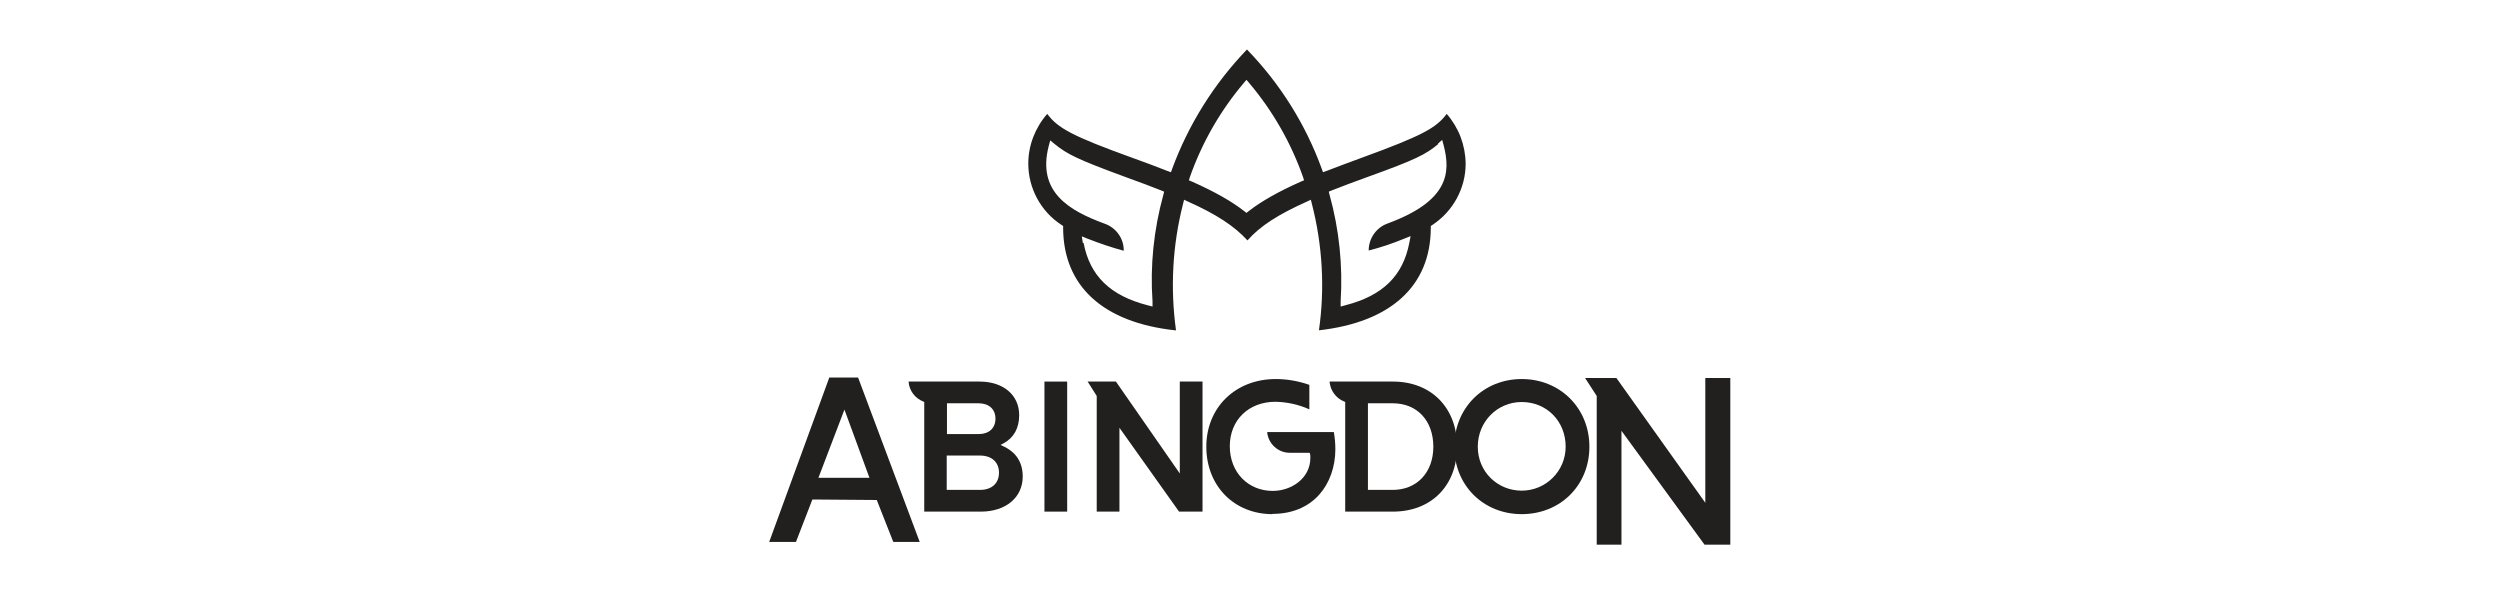
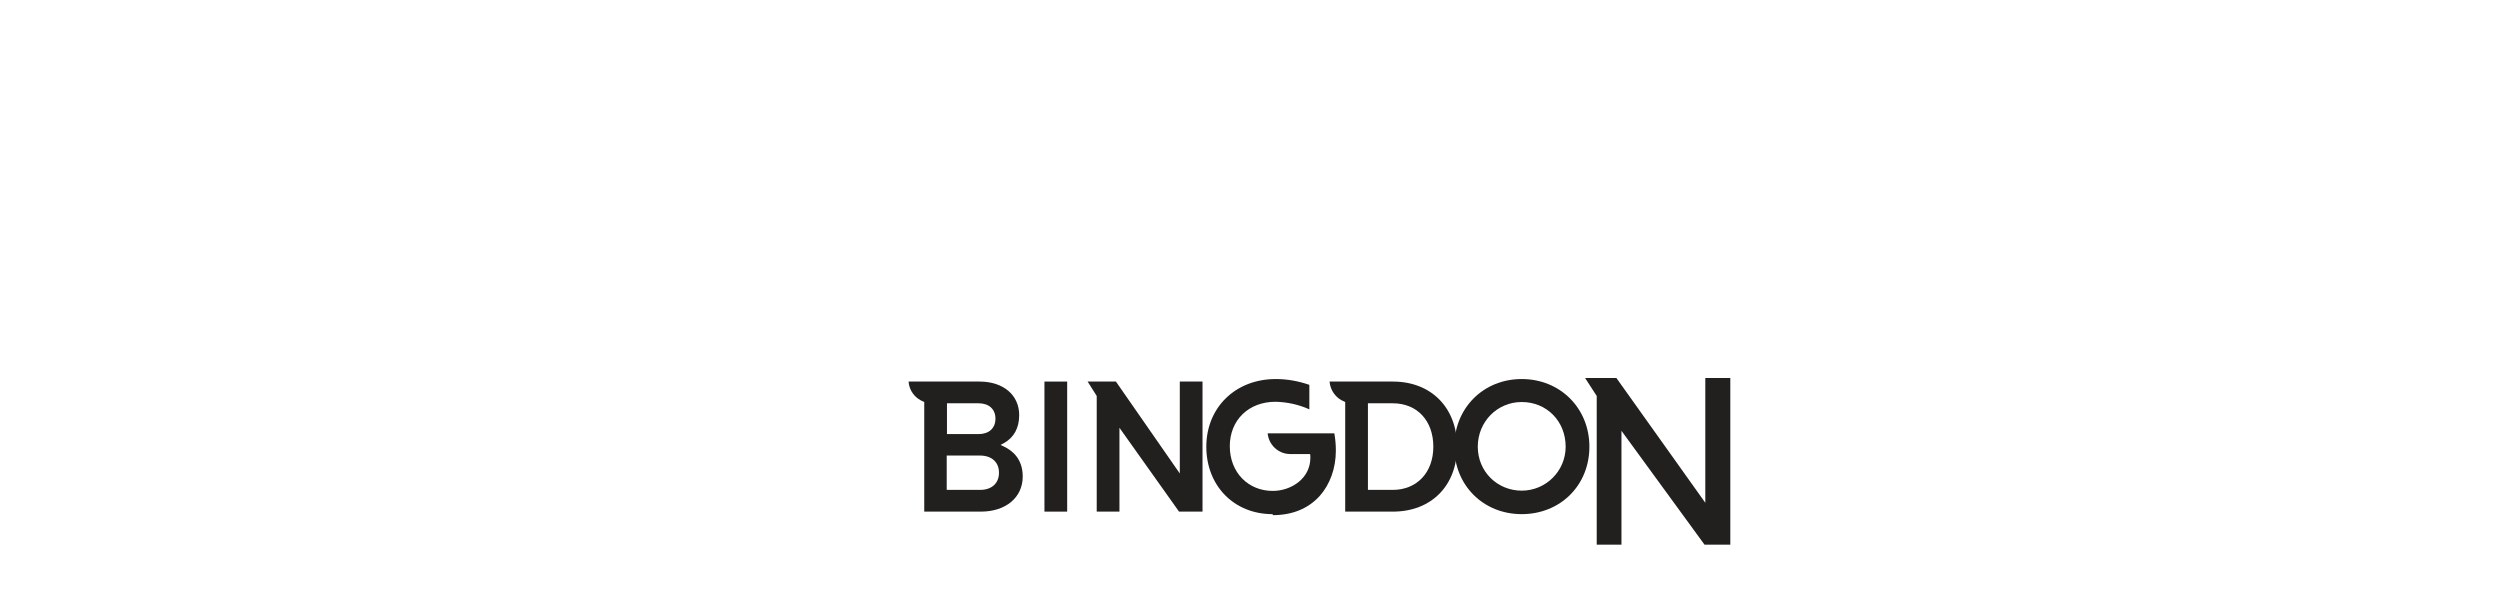
<svg xmlns="http://www.w3.org/2000/svg" viewBox="0 0 99 24" height="24" width="99" id="Layer_2">
  <defs>
    <style>
      .cls-1 {
        fill: #221f1f;
      }
    </style>
  </defs>
-   <path d="M50.39,20.36c-1.52,0-2.62-1.12-2.62-2.67s1.15-2.68,2.75-2.68c.45,0,.9.08,1.33.23v.97c-.42-.19-.88-.29-1.34-.3-1.06,0-1.81.72-1.81,1.76s.73,1.77,1.7,1.77c.73,0,1.49-.49,1.49-1.31,0-.05,0-.1-.01-.15l-.02-.05h-.79c-.46,0-.85-.36-.89-.82h2.64c.04.23.06.45.06.68,0,.7-.23,1.34-.64,1.8-.45.5-1.09.76-1.85.76Z" class="cls-1" />
+   <path d="M50.39,20.36c-1.52,0-2.62-1.12-2.62-2.67s1.15-2.68,2.75-2.68c.45,0,.9.08,1.33.23v.97c-.42-.19-.88-.29-1.34-.3-1.06,0-1.81.72-1.81,1.76s.73,1.77,1.7,1.77c.73,0,1.49-.49,1.49-1.31,0-.05,0-.1-.01-.15h-.79c-.46,0-.85-.36-.89-.82h2.64c.04.23.06.45.06.68,0,.7-.23,1.34-.64,1.8-.45.5-1.09.76-1.85.76Z" class="cls-1" />
  <rect height="5.15" width=".9" y="15.11" x="41.36" class="cls-1" />
  <polygon points="46.69 20.26 44.33 16.94 44.33 20.26 43.43 20.26 43.43 15.68 43.07 15.11 44.19 15.11 46.72 18.75 46.72 15.11 47.62 15.11 47.62 20.26 46.69 20.26" class="cls-1" />
  <path d="M60.26,20.36c-1.52,0-2.67-1.14-2.67-2.67s1.15-2.68,2.67-2.68,2.68,1.15,2.68,2.68-1.15,2.67-2.68,2.67ZM60.26,15.92c-.97,0-1.74.78-1.74,1.77s.78,1.74,1.74,1.74,1.74-.78,1.74-1.74c0-1.01-.75-1.77-1.74-1.77h0Z" class="cls-1" />
  <polygon points="67.5 21.57 64.21 17.06 64.21 21.57 63.23 21.57 63.23 15.68 62.77 14.97 64.01 14.97 67.53 19.91 67.53 14.97 68.52 14.97 68.52 21.57 67.5 21.57" class="cls-1" />
  <path d="M36.6,20.26v-4.34l-.04-.02c-.33-.13-.56-.44-.58-.79h2.81c.94,0,1.57.53,1.57,1.33,0,.51-.21.89-.61,1.11l-.13.07.13.06c.34.16.75.49.75,1.19,0,.83-.67,1.39-1.66,1.39h-2.23ZM37.49,19.4h1.32c.46,0,.75-.26.75-.68s-.29-.68-.75-.68h-1.32v1.35ZM37.49,17.19h1.26c.41,0,.67-.23.67-.61s-.26-.61-.67-.61h-1.25v1.22Z" class="cls-1" />
  <path d="M53.27,20.26v-4.34l-.04-.02c-.33-.13-.55-.44-.58-.79h2.51c1.52,0,2.54,1.04,2.54,2.58s-1.02,2.57-2.54,2.57h-1.89ZM54.17,19.4h.98c.96,0,1.61-.69,1.61-1.71s-.63-1.72-1.61-1.72h-.98v3.43Z" class="cls-1" />
-   <path d="M35.37,21.45l-.65-1.65-2.55-.02-.65,1.68h-1.06l2.38-6.51h1.14l2.44,6.51h-1.04ZM32.41,18.92h2.02l-.99-2.7-1.03,2.7Z" class="cls-1" />
-   <path d="M46.53,13.08c-2.85-.31-4.42-1.75-4.43-4.05v-.08l-.06-.04c-.82-.53-1.32-1.45-1.32-2.43,0-.72.27-1.42.75-1.97.42.56.96.87,3.4,1.75.5.18.93.34,1.36.51l.14.05.05-.14c.65-1.76,1.66-3.37,2.96-4.72,1.31,1.35,2.32,2.96,2.96,4.72l.05.14.14-.05c.43-.17.85-.32,1.36-.51,2.44-.89,2.98-1.19,3.4-1.75.48.55.74,1.24.75,1.97,0,.98-.5,1.89-1.32,2.43l-.06.04v.08c-.01,2.3-1.59,3.73-4.43,4.05.24-1.67.14-3.38-.28-5.01l-.04-.16-.15.07c-1.14.51-1.86.97-2.36,1.54-.51-.56-1.22-1.03-2.36-1.54l-.15-.07-.04.16c-.42,1.64-.51,3.34-.28,5.01ZM56.96,5.7c-.49.41-.89.62-2.81,1.31-.55.2-1.01.37-1.41.53l-.12.05.03.12c.38,1.37.53,2.8.44,4.23v.2s.18-.05.18-.05c1.49-.38,2.29-1.17,2.54-2.48l.05-.26-.25.1c-.46.19-.93.35-1.41.47,0-.48.3-.91.75-1.07,2.42-.89,2.5-2.01,2.22-3.09l-.06-.22-.17.15ZM42.91,9.62c.25,1.31,1.06,2.09,2.54,2.47l.19.05v-.2c-.1-1.42.05-2.85.43-4.23l.03-.12-.12-.05c-.4-.16-.86-.33-1.41-.53-1.91-.7-2.32-.91-2.81-1.31l-.17-.14-.06.22c-.47,1.82.8,2.56,2.22,3.08.45.16.76.59.75,1.07-.48-.13-.95-.29-1.41-.47l-.25-.1.04.26ZM49.25,3.29c-.93,1.1-1.65,2.36-2.13,3.72l-.04.13.12.05c.9.4,1.57.78,2.07,1.17l.09.07.09-.07c.5-.39,1.17-.77,2.07-1.17l.12-.05-.04-.13c-.48-1.36-1.2-2.62-2.13-3.72l-.11-.13-.11.13Z" class="cls-1" />
</svg>